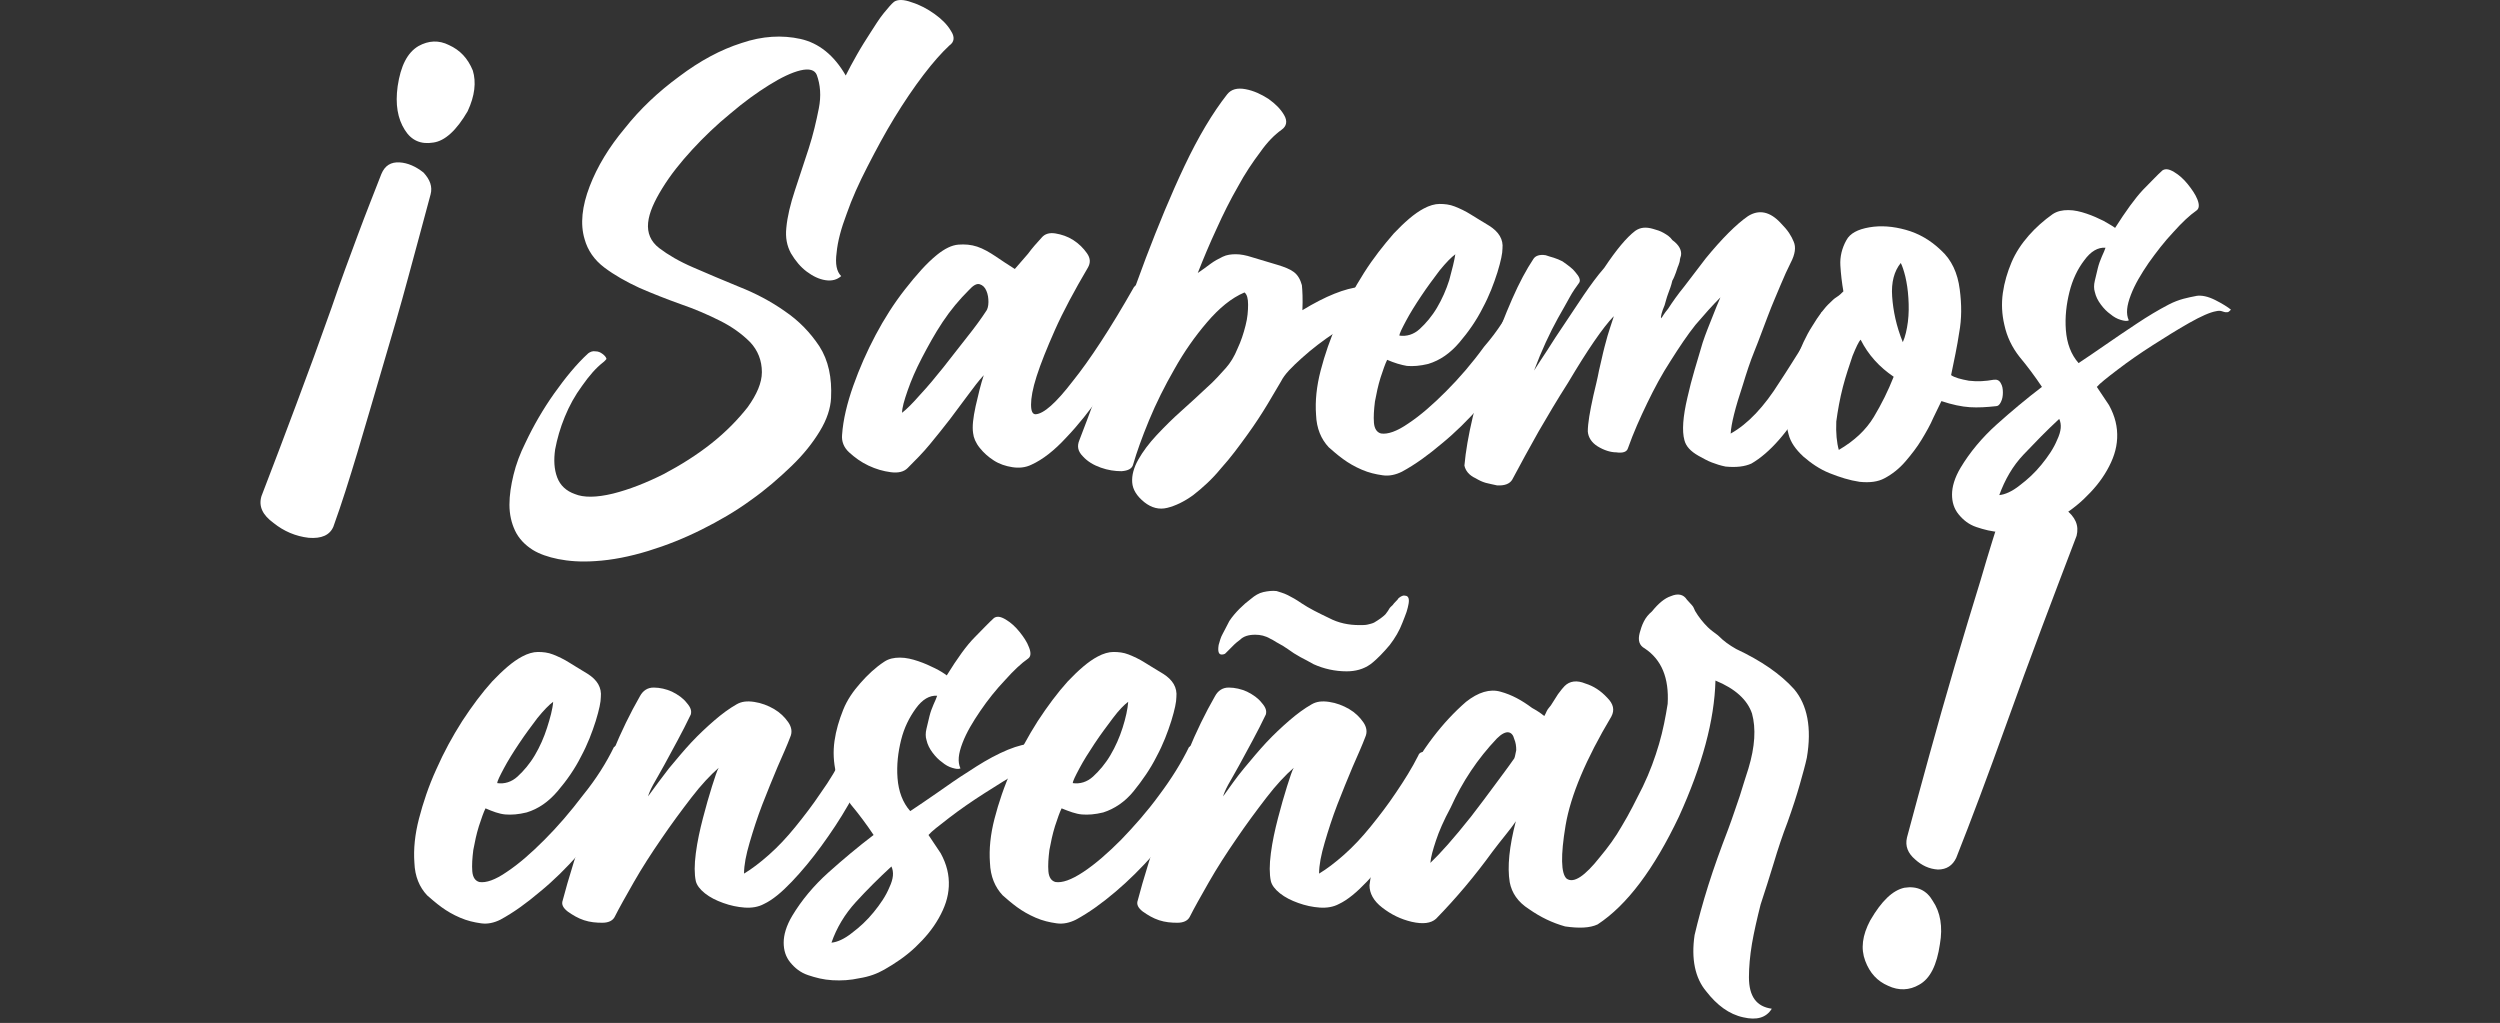
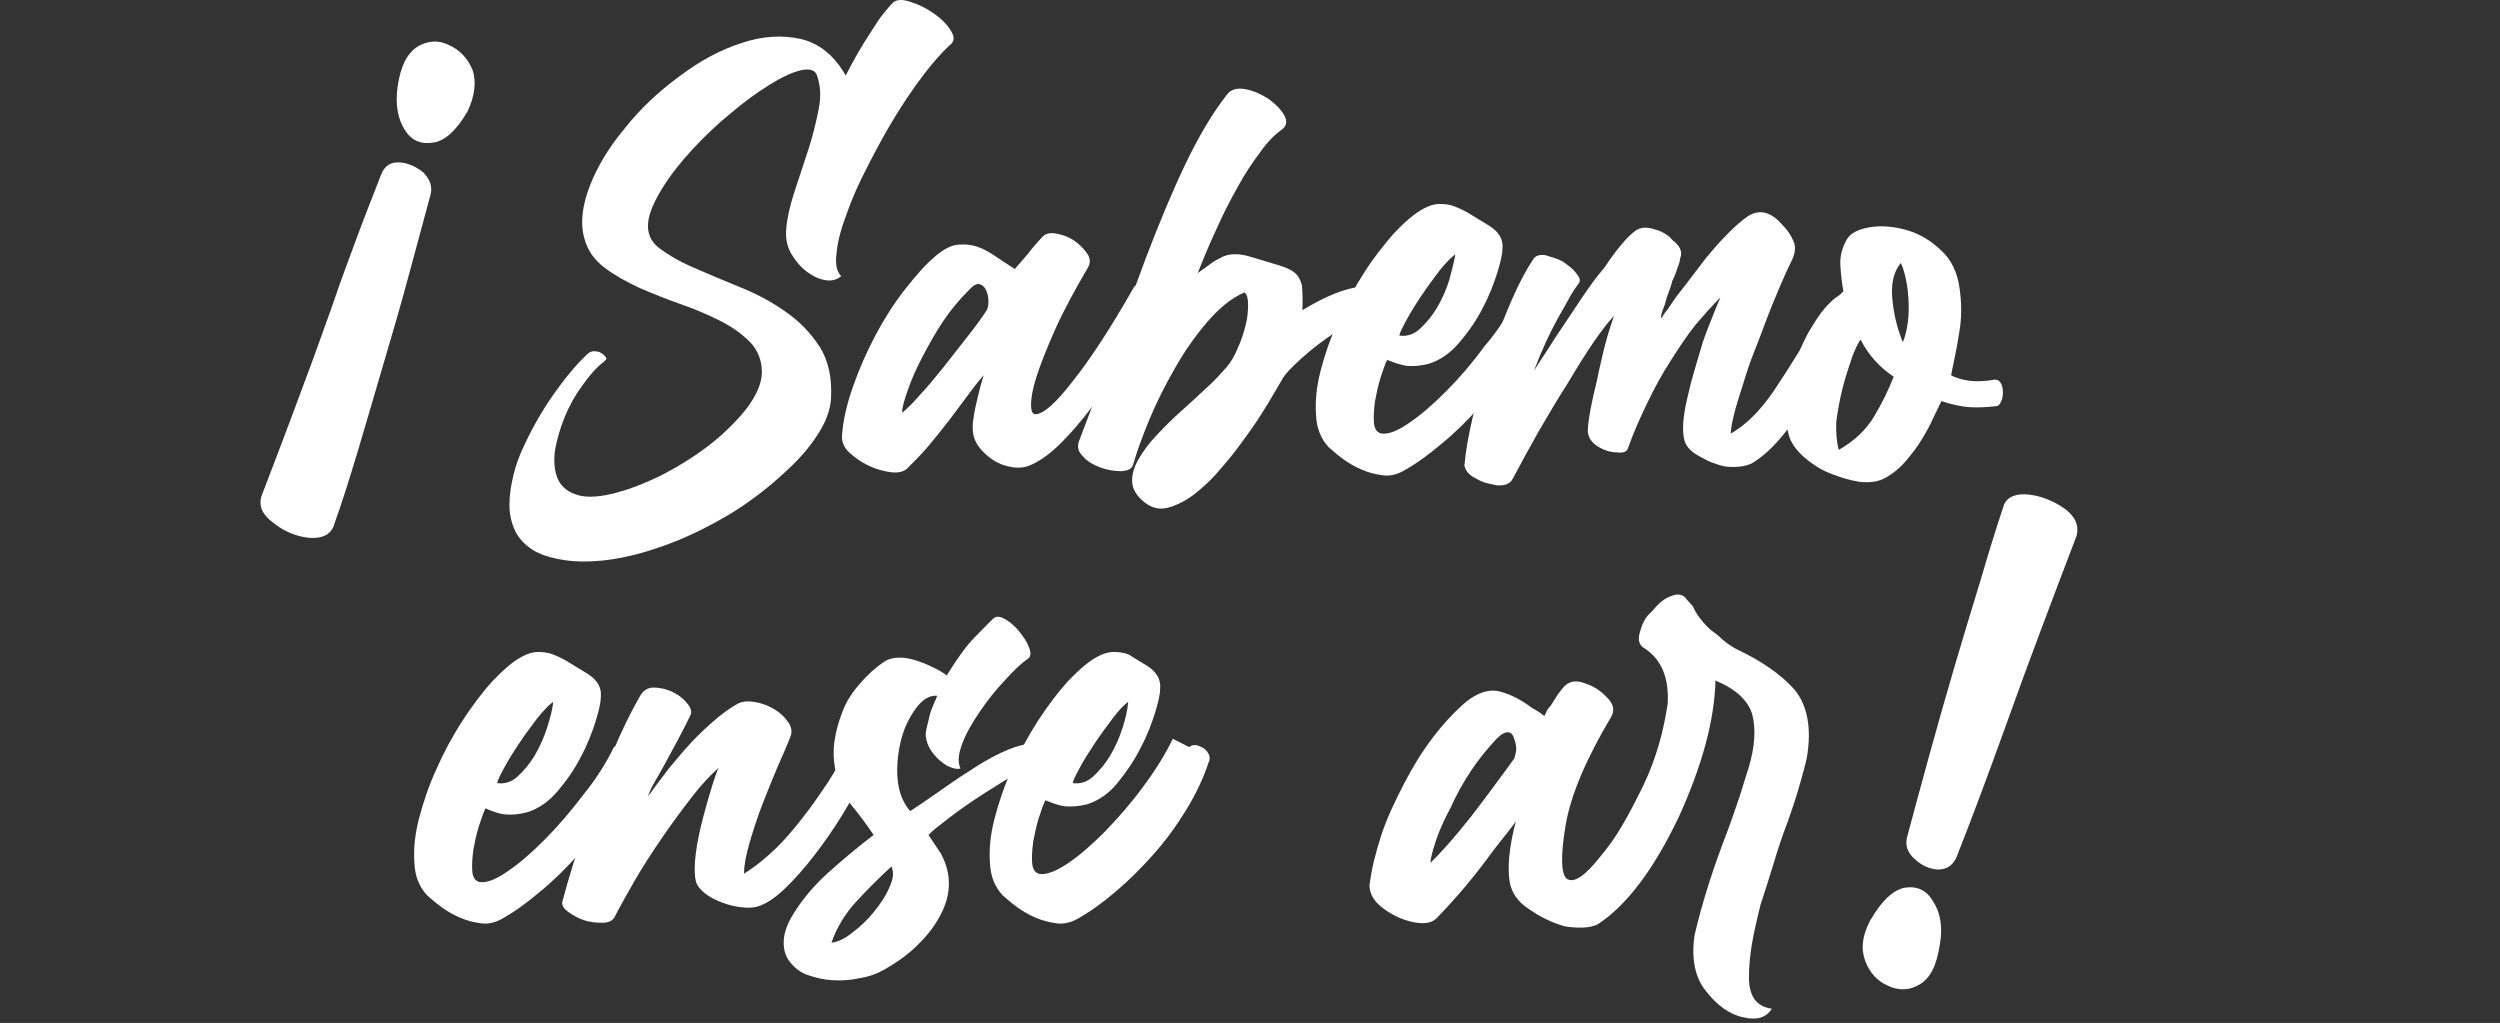
<svg xmlns="http://www.w3.org/2000/svg" id="Capa_2" data-name="Capa 2" viewBox="0 0 545 223">
  <rect x="0" y="0" width="545" height="223" fill="#333333" stroke="none" />
  <g>
    <path d="M72.73,114.69c-.78,1.99-2.66,2.77-5.43,2.55-2.88-.33-5.43-1.44-7.64-3.21-2.44-1.77-3.32-3.65-2.66-5.87,2.55-6.64,5.09-13.29,7.64-20.15,2.55-6.76,5.09-13.73,7.64-20.93,1.99-5.87,3.99-11.18,5.76-15.95s3.54-9.19,5.09-13.18c.78-1.88,2.1-2.66,3.99-2.55,1.77.11,3.54.89,5.2,2.21,1.44,1.55,1.99,3.1,1.55,4.76-1.55,5.87-3.21,11.85-4.87,18.05-1.66,6.2-3.54,12.62-5.54,19.38s-3.77,12.96-5.54,18.83-3.43,11.18-5.2,16.06h0ZM101.97,24.21c-2.44,4.21-4.98,6.53-7.53,6.87-2.66.44-4.76-.44-6.2-2.77-1.55-2.44-2.1-5.54-1.55-9.52.66-4.43,2.1-7.31,4.54-8.75,2.21-1.22,4.43-1.33,6.64-.22,2.44,1.11,4.1,2.88,5.2,5.54.78,2.55.44,5.54-1.11,8.86h0Z" style="fill: #fff; stroke-width: 0px;" />
    <path d="M131.43,79.03c-1.55,1.22-2.99,2.88-4.54,5.09-1.55,2.1-2.77,4.32-3.77,6.76s-1.66,4.76-2.1,7.09c-.33,2.33-.22,4.32.44,6.09s1.99,2.99,3.88,3.65c1.88.78,4.65.78,8.31-.11,3.54-.89,7.2-2.33,10.96-4.21,3.77-1.99,7.31-4.21,10.52-6.76,3.21-2.55,5.76-5.2,7.86-7.86,1.99-2.77,3.1-5.32,3.1-7.64,0-2.55-.89-4.76-2.55-6.53-1.77-1.77-3.88-3.32-6.53-4.65s-5.43-2.55-8.64-3.65c-3.1-1.11-6.2-2.33-8.97-3.54-2.88-1.33-5.43-2.77-7.64-4.43s-3.65-3.77-4.32-6.2c-1-3.32-.55-7.2,1.11-11.52,1.66-4.32,4.21-8.53,7.64-12.62,3.32-4.21,7.31-7.97,11.85-11.3,4.54-3.43,9.08-5.87,13.62-7.31,4.54-1.55,8.86-1.77,12.85-.89,3.99.89,7.31,3.54,9.86,7.97.66-1.33,1.44-2.77,2.44-4.54s1.99-3.32,2.99-4.87,1.88-2.99,2.88-4.21,1.66-1.99,2.21-2.44c.78-.55,2.1-.55,3.88.11,1.77.55,3.43,1.44,4.98,2.55s2.77,2.33,3.54,3.65c.89,1.33.78,2.44-.33,3.21-1.66,1.55-3.54,3.65-5.65,6.42s-4.21,5.87-6.31,9.3-3.99,6.98-5.87,10.63-3.43,7.09-4.54,10.3c-1.22,3.21-1.99,6.09-2.21,8.53-.33,2.44,0,4.1,1,5.09-.89.78-1.99,1.11-3.43.89-1.44-.22-2.77-.89-4.1-1.88-1.33-1-2.44-2.33-3.43-3.99-.89-1.66-1.22-3.43-1-5.54.22-2.44.89-5.2,1.88-8.19,1-2.99,1.99-6.09,2.99-9.08,1-3.1,1.66-5.98,2.21-8.75s.33-5.2-.44-7.31c-.44-1.11-1.66-1.44-3.54-1s-4.21,1.55-6.87,3.21c-2.66,1.66-5.43,3.65-8.42,6.2-2.99,2.44-5.76,5.09-8.31,7.86s-4.76,5.54-6.53,8.42-2.88,5.32-3.1,7.53c-.22,2.21.55,4.1,2.44,5.54s4.32,2.88,7.42,4.21c3.1,1.33,6.42,2.77,9.97,4.21,3.65,1.44,6.98,3.21,9.97,5.32,3.1,2.1,5.54,4.65,7.53,7.64,1.99,3.1,2.77,6.87,2.55,11.3-.11,2.21-.89,4.65-2.44,7.2s-3.54,5.09-6.2,7.64-5.54,5.09-8.86,7.42c-3.32,2.44-6.98,4.54-10.74,6.42s-7.64,3.43-11.63,4.65c-3.99,1.22-7.86,1.99-11.52,2.21-3.21.22-5.87,0-8.08-.44s-4.1-1.11-5.54-1.99c-1.77-1.11-3.1-2.55-3.88-4.21s-1.22-3.54-1.22-5.65.33-4.21.89-6.53,1.44-4.65,2.55-6.87c1.77-3.77,3.88-7.42,6.31-10.85,2.44-3.43,4.87-6.42,7.42-8.75.44-.33,1-.55,1.55-.44.66,0,1.11.22,1.55.55s.78.66.89,1.11c-.11.11-.33.44-.78.78h0Z" style="fill: #fff; stroke-width: 0px;" />
    <path d="M247.26,62.53c.22-.33.78-.55,1.55-.44.78,0,1.44.22,2.1.55.66.33,1.22.78,1.55,1.44.44.55.44,1.22.11,1.77-1.66,2.88-3.54,6.2-5.76,9.75s-4.43,7.09-6.87,10.52-4.87,6.53-7.53,9.3c-2.55,2.77-5.09,4.76-7.53,5.87-1.33.66-2.77.78-4.21.55s-2.77-.66-3.99-1.44c-1.22-.78-2.21-1.66-3.1-2.77s-1.33-2.21-1.44-3.21c-.22-1.44,0-3.32.55-5.87.55-2.44,1.11-4.76,1.77-6.76-1.11,1.22-2.21,2.66-3.43,4.32s-2.55,3.43-3.88,5.2c-1.44,1.88-2.88,3.65-4.43,5.54s-3.21,3.54-4.87,5.2c-.78.78-1.99,1.11-3.65.89s-3.21-.66-4.87-1.44-2.99-1.77-4.21-2.88-1.66-2.44-1.55-3.77c.22-3.32,1.11-6.98,2.44-10.74s2.99-7.53,4.87-11.07,3.99-6.87,6.42-9.97c2.44-3.1,4.65-5.65,6.98-7.53,1.66-1.33,3.21-2.1,4.65-2.21s2.77,0,4.1.44,2.66,1.22,3.99,2.1c1.33.89,2.77,1.88,4.21,2.77,1-1.11,1.88-2.21,2.88-3.32.89-1.22,1.88-2.33,2.99-3.54.66-.78,1.66-1.11,2.99-.89s2.66.66,3.88,1.44,2.21,1.77,2.99,2.88.78,2.1.22,3.1c-2.99,5.09-5.43,9.63-7.2,13.62s-3.1,7.31-3.99,10.08-1.22,4.76-1.22,6.2.33,2.1,1,2.1c1.77-.11,4.43-2.44,8.08-7.2,3.65-4.54,8.19-11.41,13.4-20.6h0ZM215.04,67.73c.22-.33.44-1,.44-1.88s-.11-1.66-.44-2.44-.78-1.22-1.44-1.44-1.44.22-2.44,1.33c-1.99,1.99-3.88,4.21-5.65,6.87s-3.21,5.32-4.54,7.86c-1.33,2.55-2.33,4.87-3.1,7.09s-1.22,3.77-1.22,4.87c1-.78,2.33-2.1,3.88-3.88,1.66-1.77,3.32-3.77,5.09-5.98s3.43-4.43,5.2-6.64,3.21-4.21,4.21-5.76h0Z" style="fill: #fff; stroke-width: 0px;" />
    <path d="M283.92,67.62c5.09-3.1,9.3-4.76,12.62-5.09,3.21-.22,6.09.55,8.42,2.55-1.55.44-3.65,1.33-6.2,2.77s-5.09,2.99-7.75,4.65c-2.66,1.77-4.98,3.54-7.2,5.54s-3.77,3.54-4.54,5.09c-.66,1.11-1.55,2.66-2.88,4.87-1.33,2.21-2.77,4.43-4.54,6.87s-3.54,4.87-5.65,7.2c-1.99,2.44-4.1,4.32-6.09,5.87-1.99,1.44-3.88,2.33-5.65,2.77s-3.43,0-4.98-1.22c-1.66-1.33-2.55-2.77-2.66-4.32-.11-1.55.33-3.21,1.33-4.98s2.33-3.54,3.99-5.32c1.77-1.88,3.54-3.65,5.43-5.32s3.77-3.43,5.43-4.98c1.77-1.55,3.1-3.1,4.21-4.32,1-1.11,1.88-2.55,2.55-4.21.78-1.66,1.33-3.32,1.77-5.09.44-1.66.55-3.21.55-4.54s-.22-2.21-.78-2.66c-2.88,1.22-5.54,3.43-8.19,6.53s-4.98,6.42-7.09,10.19c-2.1,3.65-3.99,7.42-5.54,11.18s-2.66,6.87-3.43,9.52c-.22,1-1.11,1.44-2.55,1.55-1.44,0-2.99-.22-4.54-.78-1.55-.55-2.88-1.33-3.88-2.44-1.11-1.11-1.33-2.21-.78-3.54,2.1-5.43,4.43-11.74,6.87-18.72,2.44-6.98,4.98-13.95,7.64-21.04,2.66-6.98,5.43-13.73,8.42-20.04,2.99-6.31,6.09-11.52,9.3-15.61.89-1.11,2.21-1.44,3.99-1.11s3.43,1.11,4.98,2.1c1.55,1.11,2.66,2.21,3.43,3.54.78,1.33.55,2.44-.55,3.21-1.55,1.11-3.1,2.66-4.65,4.87-1.66,2.21-3.32,4.65-4.87,7.53-1.66,2.88-3.21,5.98-4.65,9.19-1.55,3.32-2.88,6.53-4.1,9.63,1-.66,1.88-1.33,2.77-1.99s1.77-1.11,2.66-1.55c.89-.44,1.88-.55,2.88-.55s2.21.22,3.54.66c2.21.66,4.1,1.22,5.54,1.66s2.66.89,3.54,1.55c.89.66,1.44,1.66,1.77,2.88.11,1.11.22,2.99.11,5.43h0Z" style="fill: #fff; stroke-width: 0px;" />
    <path d="M330.43,65.19c.33-.33.78-.44,1.44-.44.55.11,1.11.33,1.66.66s.89.78,1.22,1.44c.22.55.22,1.22-.11,1.77-1.11,3.43-2.77,6.87-4.87,10.3-2.1,3.43-4.43,6.64-7.09,9.63s-5.43,5.76-8.42,8.19c-2.88,2.44-5.76,4.54-8.64,6.09-1.33.66-2.77,1-4.21.78-1.55-.22-2.99-.55-4.54-1.22-1.55-.66-2.88-1.44-4.1-2.33-1.22-.89-2.21-1.77-3.1-2.55-1.66-1.77-2.66-4.1-2.77-7.09-.22-2.99.11-6.2,1-9.63s2.1-6.98,3.77-10.74c1.66-3.65,3.54-7.2,5.65-10.52,2.1-3.32,4.32-6.09,6.53-8.64,2.33-2.44,4.43-4.32,6.53-5.43,1.22-.66,2.44-1,3.43-1,1.11,0,2.21.11,3.32.55s2.33,1,3.54,1.77c1.22.78,2.55,1.55,3.99,2.44,2.1,1.33,3.1,2.99,2.88,4.98,0,1-.33,2.66-1.11,5.2-.78,2.44-1.77,5.09-3.21,7.75-1.33,2.66-3.1,5.2-5.09,7.53s-4.21,3.88-6.76,4.65c-1.77.44-3.32.55-4.65.44-1.33-.22-2.77-.66-4.32-1.33-.44.89-.89,2.21-1.44,3.88-.55,1.77-.89,3.43-1.22,5.2-.22,1.77-.33,3.32-.22,4.65s.66,2.1,1.55,2.33c1.44.22,3.43-.44,5.98-2.21,2.66-1.77,5.32-4.1,8.19-6.98,2.88-2.88,5.65-6.09,8.31-9.75,2.99-3.43,5.2-6.98,6.87-10.41h0ZM317.25,55.44c-.89.66-1.99,1.77-3.43,3.54-1.33,1.77-2.66,3.54-3.99,5.54-1.33,1.99-2.44,3.77-3.32,5.43s-1.44,2.77-1.44,3.21c1.55.22,3.1-.22,4.43-1.44,1.33-1.22,2.66-2.77,3.77-4.65s1.99-3.88,2.66-5.98c.66-2.44,1.11-4.21,1.33-5.65h0Z" style="fill: #fff; stroke-width: 0px;" />
    <path d="M400.42,67.95c.22.11.55.22.78.44.22.22.55.44.78.66s.44.33.55.55c.22.44.33.78.22.89-1.11,2.33-2.44,4.87-3.88,7.64-1.44,2.88-3.21,5.87-5.09,9.3-3.99,6.76-7.97,11.3-11.96,13.62-1.44.66-3.32.89-5.65.66-1.11-.22-2.1-.55-2.99-.89-.89-.33-1.88-.89-2.88-1.44-1.77-1-2.77-2.1-3.1-3.43-.55-1.99-.33-5.09.66-9.3.44-1.99,1-4.1,1.55-5.98.55-1.99,1.22-3.99,1.77-5.98.66-1.99,1.44-3.88,2.1-5.54s1.22-3.1,1.77-4.32c-1.77,1.77-3.54,3.77-5.43,5.98-1.77,2.21-3.54,4.87-5.43,7.86-1.88,2.88-3.54,5.98-5.09,9.19s-2.99,6.42-4.21,9.86c-.22.78-1.11,1.11-2.55.89-1.22,0-2.66-.44-4.1-1.33-1.22-.78-1.99-1.88-2.1-3.21,0-1.77.44-4.32,1.22-7.86.44-1.88.89-3.65,1.22-5.43.44-1.77.78-3.54,1.22-5.2.44-1.77.89-3.21,1.22-4.21.33-1.11.66-1.88.78-2.44-2.44,2.55-5.76,7.42-9.97,14.51-2.33,3.65-4.43,7.2-6.42,10.63-1.99,3.54-3.88,6.98-5.76,10.52-.55.89-1.66,1.33-3.32,1.22-.89-.22-1.66-.33-2.44-.55-.78-.22-1.44-.55-2.21-1-1.44-.66-2.21-1.66-2.44-2.77.55-6.2,2.44-14.06,5.54-23.7,1.66-4.87,3.32-9.08,4.87-12.62,1.55-3.54,3.1-6.42,4.65-8.75.44-.66,1.33-1,2.66-.78.55.22,1.11.33,1.77.55s1.22.44,1.88.78c.66.44,1.22.89,1.66,1.22s.89.78,1.22,1.22c.78.89,1.11,1.66.78,2.21-.66.89-1.44,1.99-2.1,3.21s-1.55,2.77-2.55,4.54c-1.77,3.21-3.54,6.98-5.2,11.41.78-1.22,1.77-2.77,2.88-4.43,1.11-1.77,2.33-3.65,3.77-5.76s2.77-4.21,4.21-6.31c1.44-2.1,2.88-4.1,4.43-5.87,2.66-3.99,4.87-6.64,6.76-8.08,1.11-.78,2.33-.89,3.88-.44.78.22,1.55.44,2.33.89s1.44.89,1.88,1.55c1.55,1.11,2.1,2.33,1.88,3.43-.11.22-.11.44-.22.78,0,.33-.11.78-.33,1.33-.22.44-.33,1-.55,1.55-.22.55-.44,1.22-.78,1.77-.22,1-.55,1.88-.89,2.77s-.55,1.77-.78,2.55c-.66,1.55-.89,2.55-.78,2.88.22-.22.33-.44.55-.78s.55-.78,1-1.33c1-1.55,2.1-3.1,3.54-4.87,1.33-1.77,2.88-3.77,4.65-6.09,3.54-4.32,6.64-7.42,9.19-9.19,2.44-1.55,4.87-1,7.2,1.55.66.66,1.33,1.44,1.77,2.1.44.66.78,1.33,1,1.88.55,1.22.33,2.77-.66,4.65-.66,1.33-1.44,2.99-2.21,4.87s-1.77,4.1-2.77,6.76c-1,2.55-1.88,5.09-2.88,7.53s-1.77,4.87-2.55,7.42c-1.66,4.98-2.55,8.53-2.66,10.63,3.77-2.1,7.31-5.87,10.63-11.18,1.77-2.66,3.32-5.2,4.87-7.64,1.44-2.44,2.88-4.87,4.21-7.31v-.22l2.21-.44c.66.11.89.22,1.22.22h0Z" style="fill: #fff; stroke-width: 0px;" />
    <path d="M434.64,82.79c.66-.11,1.22.11,1.55.78.33.55.44,1.22.44,1.99s-.11,1.44-.44,2.1-.66.89-1.11.89c-1.99.22-3.88.33-5.65.22s-3.88-.55-6.2-1.33c-.44.89-1,2.1-1.77,3.65-.66,1.55-1.55,3.1-2.55,4.76s-2.21,3.21-3.54,4.76-2.88,2.77-4.54,3.65c-1.44.78-3.21,1-5.43.78-2.21-.33-4.32-1-6.53-1.88s-4.1-2.21-5.76-3.65c-1.66-1.55-2.77-3.1-3.21-4.87-.66-2.44-.89-4.98-.44-7.86s1.11-5.65,2.1-8.31,2.1-5.2,3.54-7.42c1.33-2.21,2.66-3.99,3.88-5.09.44-.44.89-.89,1.44-1.22s1-.78,1.44-1.22c-.33-1.88-.55-3.77-.66-5.65-.11-1.88.33-3.77,1.33-5.54.78-1.44,2.44-2.33,4.98-2.77s5.2-.22,7.97.55,5.32,2.21,7.64,4.43c2.33,2.1,3.65,4.98,4.1,8.53.44,3.32.44,6.42-.11,9.41-.44,2.99-1.11,6.09-1.77,9.3.78.55,2.1.89,3.88,1.22,1.88.22,3.65.11,5.43-.22h0ZM400.86,98.08c3.43-1.99,5.98-4.43,7.64-7.2s3.1-5.65,4.32-8.75c-3.1-2.1-5.54-4.76-7.2-8.08-.44.44-1,1.66-1.77,3.54-.66,1.99-1.44,4.21-2.1,6.76-.66,2.55-1.11,5.09-1.44,7.53-.11,2.55.11,4.65.55,6.2h0ZM414.81,74.6c.55-1.22.89-2.77,1.11-4.43.22-1.77.22-3.43.11-5.2s-.33-3.21-.66-4.65c-.33-1.33-.66-2.33-1-2.99-1.44,1.77-2.1,4.21-1.88,7.31s.89,6.42,2.33,9.97h0Z" style="fill: #fff; stroke-width: 0px;" />
-     <path d="M478.71,64.52c1.22-.22,2.66.11,4.21.89,1.55.78,2.77,1.55,3.43,2.1-.33.33-.55.55-.78.55h-.44c-.11,0-.44-.11-.78-.22s-.78-.11-1.22,0c-1.33.22-3.32,1.11-5.87,2.55s-5.2,3.1-7.97,4.87-5.32,3.54-7.64,5.32c-2.33,1.77-3.88,2.99-4.54,3.77.44.66.89,1.33,1.33,1.99.44.66.89,1.33,1.33,1.99,1.33,2.44,1.88,4.76,1.77,7.2s-.89,4.65-2.21,6.98-2.99,4.32-5.09,6.31c-2.1,1.99-4.43,3.54-6.76,4.87-1.55.89-3.32,1.55-5.43,1.88-1.99.44-3.88.55-5.87.44s-3.65-.55-5.32-1.11-2.88-1.55-3.88-2.77-1.44-2.66-1.44-4.32.55-3.65,1.88-5.87c1.99-3.32,4.65-6.53,7.86-9.41,3.21-2.88,6.53-5.65,9.86-8.19-1.55-2.33-3.21-4.54-4.87-6.53-1.66-2.1-2.77-4.43-3.32-6.98-.55-2.33-.66-4.65-.33-6.98.33-2.33,1-4.54,1.88-6.64s2.21-4.1,3.77-5.87,3.32-3.32,5.2-4.65c1-.66,2.1-.89,3.43-.89s2.66.33,3.99.78,2.55,1,3.65,1.55c1.11.66,1.99,1.11,2.55,1.55,2.33-3.65,4.32-6.42,6.09-8.31,1.77-1.77,3.1-3.21,4.21-4.21.66-.44,1.44-.33,2.55.33s2.1,1.55,2.99,2.66c.89,1.11,1.66,2.21,2.1,3.32s.44,1.99-.22,2.44c-1.44,1-3.1,2.55-4.98,4.65-1.99,2.1-3.77,4.43-5.43,6.76-1.66,2.44-2.99,4.65-3.88,6.98s-1.11,4.1-.44,5.54c-.44.22-1,.11-1.77-.11s-1.55-.66-2.21-1.22c-.78-.55-1.44-1.22-2.1-2.1s-1.11-1.77-1.33-2.77c-.22-.66-.22-1.55,0-2.44.22-.89.44-1.88.66-2.77s.55-1.77.89-2.55.66-1.44.78-1.88c-1.66-.11-3.21.78-4.65,2.77-1.44,1.88-2.55,4.21-3.21,6.87-.66,2.66-1,5.43-.78,8.31s1.11,5.32,2.77,7.2c1.66-1.11,3.65-2.44,5.87-3.99s4.54-3.1,6.87-4.65c2.33-1.55,4.54-2.88,6.87-4.1s4.32-1.55,5.98-1.88h0ZM435.85,107.93c1.22-.11,2.77-.78,4.43-2.1,1.77-1.33,3.32-2.77,4.76-4.54s2.66-3.54,3.43-5.43c.89-1.88,1-3.32.44-4.54-2.77,2.55-5.32,5.2-7.75,7.75s-4.1,5.54-5.32,8.86h0Z" style="fill: #fff; stroke-width: 0px;" />
  </g>
  <g>
    <path d="M133.87,162.86c.33-.33.78-.44,1.44-.44.55.11,1.11.33,1.66.66s.89.78,1.22,1.44c.22.55.22,1.22-.11,1.77-1.11,3.43-2.77,6.87-4.87,10.3-2.1,3.43-4.43,6.64-7.09,9.63s-5.43,5.76-8.42,8.19c-2.88,2.44-5.76,4.54-8.64,6.09-1.33.66-2.77,1-4.21.78-1.55-.22-2.99-.55-4.54-1.22-1.55-.66-2.88-1.44-4.1-2.33-1.22-.89-2.21-1.77-3.1-2.55-1.66-1.77-2.66-4.1-2.77-7.09-.22-2.99.11-6.2,1-9.63.89-3.43,2.1-7.09,3.77-10.74,1.66-3.77,3.54-7.2,5.65-10.52,2.1-3.21,4.32-6.2,6.53-8.64,2.33-2.44,4.43-4.32,6.53-5.43,1.22-.66,2.44-1,3.43-1,1.11,0,2.21.11,3.32.55s2.33,1,3.54,1.77c1.22.78,2.55,1.55,3.99,2.44,2.1,1.33,3.1,2.99,2.88,5.09,0,1-.33,2.66-1.11,5.2-.78,2.44-1.77,5.09-3.21,7.75-1.33,2.66-3.1,5.2-5.09,7.53s-4.21,3.88-6.76,4.65c-1.77.44-3.32.55-4.65.44s-2.77-.66-4.32-1.33c-.44.89-.89,2.21-1.44,3.88-.55,1.77-.89,3.43-1.22,5.2-.22,1.77-.33,3.32-.22,4.65s.66,2.1,1.55,2.33c1.44.22,3.43-.44,5.98-2.21,2.66-1.77,5.32-4.1,8.19-6.98,2.88-2.88,5.65-6.09,8.42-9.75,2.88-3.54,5.09-7.09,6.76-10.52h0ZM120.58,153c-.89.66-1.99,1.77-3.43,3.54-1.33,1.77-2.66,3.54-3.99,5.54-1.33,1.99-2.44,3.77-3.32,5.43s-1.44,2.77-1.44,3.21c1.55.22,3.1-.22,4.43-1.44s2.66-2.77,3.77-4.65,1.99-3.88,2.66-5.98,1.22-4.1,1.33-5.65h0Z" style="fill: #fff; stroke-width: 0px;" />
    <path d="M183.81,164.74c.22-.66.78-.89,1.44-.78s1.33.33,1.99.66c.66.33,1.22.78,1.66,1.22s.66.89.55,1.11c-1.22,2.55-2.77,5.43-4.54,8.53s-3.77,6.09-5.87,8.97c-2.1,2.88-4.21,5.43-6.42,7.75s-4.21,3.99-6.09,4.87c-1.22.66-2.66.89-4.21.78s-3.1-.44-4.65-1c-1.55-.55-2.88-1.22-3.99-2.1-1.11-.89-1.77-1.77-1.99-2.66-.33-1.55-.33-3.54,0-6.09s.89-5.09,1.55-7.64c.66-2.55,1.33-4.87,1.99-6.98.66-2.1,1.11-3.43,1.44-3.99-1.77,1.55-3.77,3.65-5.98,6.53s-4.43,5.87-6.53,8.97c-2.21,3.21-4.21,6.31-5.98,9.41-1.77,3.1-3.21,5.65-4.21,7.64-.44.78-1.33,1.22-2.66,1.22s-2.66-.11-3.99-.55c-1.33-.44-2.44-1.11-3.54-1.88-1-.78-1.44-1.55-1.11-2.44.55-2.1,1.33-4.87,2.44-8.42,1.11-3.43,2.33-7.31,3.77-11.41,1.44-4.1,2.99-8.31,4.76-12.62s3.77-8.42,5.87-12.07c.66-1.22,1.66-1.88,2.99-1.88s2.77.33,3.99.89c1.33.66,2.44,1.44,3.21,2.44.89,1,1.11,1.77.89,2.55-.89,1.88-1.88,3.77-2.88,5.65-1,1.88-1.99,3.65-2.88,5.32-.89,1.66-1.77,3.1-2.44,4.32-.66,1.22-1,2.1-1.11,2.55,1.44-1.99,2.99-4.1,4.54-6.09,1.66-1.99,3.32-3.99,4.87-5.65,1.66-1.77,3.32-3.32,4.98-4.76s3.32-2.66,4.87-3.54c1.11-.66,2.33-.78,3.88-.55s2.99.78,4.32,1.55c1.33.78,2.33,1.77,3.1,2.88s.89,2.21.44,3.21c-.66,1.77-1.66,3.99-2.77,6.53-1.11,2.66-2.21,5.32-3.32,8.19-1.11,2.88-1.99,5.65-2.77,8.31s-1.22,4.87-1.22,6.76c1.66-1,3.43-2.33,5.43-4.1s3.88-3.77,5.76-6.09,3.77-4.76,5.54-7.42c1.99-2.77,3.54-5.43,4.87-8.08h0Z" style="fill: #fff; stroke-width: 0px;" />
    <path d="M224.01,162.2c1.22-.22,2.66.11,4.21.89s2.77,1.55,3.43,2.1c-.33.33-.55.55-.78.55h-.44c-.11,0-.44-.11-.78-.22-.33-.11-.78-.11-1.22,0-1.33.22-3.32,1.11-5.87,2.55s-5.2,3.1-7.97,4.87c-2.77,1.77-5.32,3.54-7.64,5.32s-3.88,2.99-4.54,3.77c.44.66.89,1.33,1.33,1.99.44.66.89,1.33,1.33,1.99,1.33,2.44,1.88,4.76,1.77,7.2s-.89,4.65-2.21,6.98-2.99,4.32-5.09,6.31-4.43,3.54-6.76,4.87c-1.55.89-3.32,1.55-5.43,1.88-1.99.44-3.88.55-5.87.44s-3.65-.55-5.32-1.11-2.88-1.55-3.88-2.77-1.44-2.66-1.44-4.32.55-3.65,1.88-5.87c1.99-3.32,4.65-6.53,7.86-9.41,3.21-2.88,6.53-5.65,9.86-8.19-1.55-2.33-3.21-4.54-4.87-6.53-1.66-2.1-2.77-4.43-3.32-6.98-.55-2.33-.66-4.65-.33-6.98s1-4.54,1.88-6.76,2.21-4.1,3.77-5.87,3.32-3.43,5.2-4.65c1-.66,2.1-.89,3.43-.89s2.66.33,3.99.78,2.55,1,3.65,1.55,1.99,1.11,2.55,1.55c2.33-3.77,4.32-6.53,6.09-8.31s3.1-3.21,4.21-4.21c.66-.44,1.44-.33,2.55.33s2.1,1.55,2.99,2.66c.89,1.11,1.66,2.21,2.1,3.43.44,1.11.44,1.99-.22,2.44-1.44,1-3.1,2.55-4.98,4.65-1.99,2.1-3.77,4.32-5.43,6.76-1.66,2.44-2.99,4.65-3.88,6.98-.89,2.33-1.11,4.1-.44,5.54-.44.22-1,.11-1.77-.11-.78-.22-1.55-.66-2.21-1.22-.78-.55-1.44-1.22-2.1-2.1s-1.11-1.77-1.33-2.77c-.22-.66-.22-1.55,0-2.44s.44-1.88.66-2.77.55-1.77.89-2.55.66-1.44.78-1.88c-1.66-.11-3.21.78-4.65,2.77s-2.55,4.21-3.21,6.87-1,5.43-.78,8.31,1.11,5.32,2.77,7.2c1.66-1.11,3.65-2.44,5.87-3.99s4.54-3.21,6.87-4.65c2.33-1.55,4.54-2.88,6.87-3.99s4.32-1.77,5.98-1.99h0ZM181.27,205.5c1.22-.11,2.77-.78,4.43-2.1,1.77-1.33,3.32-2.77,4.76-4.54s2.66-3.54,3.43-5.43c.89-1.88,1-3.32.44-4.54-2.77,2.55-5.32,5.09-7.75,7.75s-4.21,5.65-5.32,8.86h0Z" style="fill: #fff; stroke-width: 0px;" />
-     <path d="M259.23,162.86c.33-.33.78-.44,1.44-.44.55.11,1.11.33,1.66.66s.89.78,1.22,1.44c.22.55.22,1.22-.11,1.77-1.11,3.43-2.77,6.87-4.87,10.3s-4.43,6.64-7.09,9.63-5.43,5.76-8.31,8.19c-2.88,2.44-5.76,4.54-8.64,6.09-1.33.66-2.77,1-4.21.78-1.55-.22-2.99-.55-4.54-1.22s-2.88-1.44-4.1-2.33-2.21-1.77-3.1-2.55c-1.66-1.77-2.66-4.1-2.77-7.09-.22-2.99.11-6.2,1-9.63.89-3.43,2.1-7.09,3.77-10.74,1.66-3.77,3.54-7.2,5.65-10.52,2.1-3.21,4.32-6.2,6.53-8.64,2.33-2.44,4.43-4.32,6.53-5.43,1.22-.66,2.44-1,3.43-1,1.11,0,2.21.11,3.32.55s2.33,1,3.54,1.77c1.22.78,2.55,1.55,3.99,2.44,2.1,1.33,3.1,2.99,2.88,5.09,0,1-.33,2.66-1.11,5.2-.78,2.44-1.77,5.09-3.21,7.75-1.33,2.66-3.1,5.2-4.98,7.53s-4.21,3.88-6.64,4.65c-1.77.44-3.32.55-4.65.44s-2.77-.66-4.43-1.33c-.44.89-.89,2.21-1.44,3.88-.55,1.77-.89,3.43-1.22,5.2-.22,1.77-.33,3.32-.22,4.65.11,1.33.66,2.1,1.55,2.33,1.44.22,3.43-.44,6.09-2.21s5.32-4.1,8.19-6.98c2.77-2.88,5.65-6.09,8.31-9.75,2.66-3.54,4.87-7.09,6.53-10.52h0ZM245.94,153c-.89.66-1.99,1.77-3.32,3.54-1.33,1.77-2.66,3.54-3.99,5.54s-2.44,3.77-3.32,5.43-1.44,2.77-1.44,3.21c1.55.22,3.1-.22,4.43-1.44s2.66-2.77,3.77-4.65,1.99-3.88,2.66-5.98,1.11-4.1,1.22-5.65h0Z" style="fill: #fff; stroke-width: 0px;" />
-     <path d="M309.17,164.74c.22-.66.78-.89,1.44-.78s1.33.33,1.99.66c.66.33,1.22.78,1.66,1.22s.66.89.55,1.11c-1.22,2.55-2.77,5.43-4.54,8.53s-3.77,6.09-5.87,8.97-4.21,5.43-6.42,7.75-4.21,3.99-6.09,4.87c-1.22.66-2.66.89-4.21.78s-3.1-.44-4.65-1c-1.55-.55-2.88-1.22-3.99-2.1-1.11-.89-1.77-1.77-1.99-2.66-.33-1.55-.33-3.54,0-6.09s.89-5.09,1.55-7.64c.66-2.55,1.33-4.87,1.99-6.98.66-2.1,1.11-3.43,1.44-3.99-1.77,1.55-3.77,3.65-5.98,6.53s-4.43,5.87-6.53,8.97c-2.21,3.21-4.21,6.31-5.98,9.41s-3.21,5.65-4.21,7.64c-.44.78-1.33,1.22-2.66,1.22s-2.66-.11-3.99-.55-2.44-1.11-3.54-1.88c-1-.78-1.44-1.55-1.11-2.44.55-2.1,1.33-4.87,2.44-8.42,1.11-3.43,2.33-7.31,3.77-11.41,1.44-4.1,2.99-8.31,4.76-12.62,1.77-4.32,3.77-8.42,5.87-12.07.66-1.22,1.66-1.88,2.99-1.88s2.77.33,3.99.89c1.33.66,2.44,1.44,3.21,2.44.89,1,1.11,1.77.89,2.55-.89,1.88-1.88,3.77-2.88,5.65-1,1.88-1.99,3.65-2.88,5.32-.89,1.66-1.77,3.1-2.44,4.32-.66,1.22-1,2.1-1.11,2.55,1.44-1.99,2.88-4.1,4.54-6.09s3.32-3.99,4.87-5.65c1.66-1.77,3.32-3.32,4.98-4.76s3.32-2.66,4.87-3.54c1.11-.66,2.33-.78,3.88-.55s2.99.78,4.32,1.55c1.33.78,2.33,1.77,3.1,2.88s.89,2.21.44,3.21c-.66,1.77-1.66,3.99-2.77,6.53-1.11,2.66-2.21,5.32-3.32,8.19-1.11,2.88-1.99,5.65-2.77,8.31s-1.22,4.87-1.22,6.76c1.66-1,3.43-2.33,5.43-4.1s3.88-3.77,5.76-6.09,3.77-4.76,5.54-7.42c1.88-2.77,3.54-5.43,4.87-8.08h0ZM306.29,129.86c.66,0,1,.55.78,1.77-.11.55-.22,1.11-.44,1.77-.22.66-.55,1.44-.89,2.33-.66,1.77-1.66,3.43-2.77,4.87-.66.78-1.33,1.55-1.99,2.21s-1.33,1.33-2.21,1.99c-1.55,1.11-3.32,1.55-5.2,1.55-2.55,0-4.98-.55-7.2-1.55-1-.55-1.99-1.11-2.88-1.55-1-.55-1.88-1.11-2.77-1.77-.66-.44-1.33-.89-1.99-1.22s-1.22-.78-1.77-1c-1.11-.66-2.21-.89-3.32-.89-1.44,0-2.55.33-3.32,1.11-.44.33-.89.66-1.22,1-.33.33-.66.66-1.11,1.11l-.44.44c-.11.11-.33.33-.44.44s-.44.22-.78.22c-.66,0-.89-.66-.66-2.1.22-.78.44-1.66.89-2.44s.89-1.77,1.44-2.77c.66-1,1.44-1.88,2.21-2.66s1.66-1.55,2.55-2.21c.78-.66,1.66-1.22,2.66-1.44,1-.22,1.99-.33,2.88-.22.66.22,1.55.44,2.44.89.89.44,1.88,1,2.99,1.77,1.66,1.11,3.65,2.1,5.98,3.21,2.1,1.11,4.32,1.55,6.64,1.55.66,0,1.33,0,1.77-.11s1-.22,1.44-.44c1.11-.66,1.88-1.22,2.44-1.77.22-.33.55-.66.78-1.11s.55-.66.78-.89c.22-.33.55-.66.78-.89s.44-.44.55-.66c.55-.44,1-.66,1.44-.55h0Z" style="fill: #fff; stroke-width: 0px;" />
+     <path d="M259.23,162.86c.33-.33.78-.44,1.44-.44.55.11,1.11.33,1.66.66s.89.78,1.22,1.44c.22.55.22,1.22-.11,1.77-1.11,3.43-2.77,6.87-4.87,10.3s-4.43,6.64-7.09,9.63-5.43,5.76-8.31,8.19c-2.88,2.44-5.76,4.54-8.64,6.09-1.33.66-2.77,1-4.21.78-1.55-.22-2.99-.55-4.54-1.22s-2.88-1.44-4.1-2.33-2.21-1.77-3.1-2.55c-1.66-1.77-2.66-4.1-2.77-7.09-.22-2.99.11-6.2,1-9.63.89-3.43,2.1-7.09,3.77-10.74,1.66-3.77,3.54-7.2,5.65-10.52,2.1-3.21,4.32-6.2,6.53-8.64,2.33-2.44,4.43-4.32,6.53-5.43,1.22-.66,2.44-1,3.43-1,1.11,0,2.21.11,3.32.55c1.22.78,2.55,1.55,3.99,2.44,2.1,1.33,3.1,2.99,2.88,5.09,0,1-.33,2.66-1.11,5.2-.78,2.44-1.77,5.09-3.21,7.75-1.33,2.66-3.1,5.2-4.98,7.53s-4.21,3.88-6.64,4.65c-1.77.44-3.32.55-4.65.44s-2.77-.66-4.43-1.33c-.44.89-.89,2.21-1.44,3.88-.55,1.77-.89,3.43-1.22,5.2-.22,1.77-.33,3.32-.22,4.65.11,1.33.66,2.1,1.55,2.33,1.44.22,3.43-.44,6.09-2.21s5.32-4.1,8.19-6.98c2.77-2.88,5.65-6.09,8.31-9.75,2.66-3.54,4.87-7.09,6.53-10.52h0ZM245.94,153c-.89.66-1.99,1.77-3.32,3.54-1.33,1.77-2.66,3.54-3.99,5.54s-2.44,3.77-3.32,5.43-1.44,2.77-1.44,3.21c1.55.22,3.1-.22,4.43-1.44s2.66-2.77,3.77-4.65,1.99-3.88,2.66-5.98,1.11-4.1,1.22-5.65h0Z" style="fill: #fff; stroke-width: 0px;" />
    <path d="M378.5,141.49c5.43,2.55,9.63,5.43,12.62,8.75,2.88,3.43,3.88,8.42,2.77,14.95-.33,1.55-.89,3.54-1.55,5.87s-1.55,5.09-2.66,8.19c-1.11,2.88-2.1,5.87-2.99,8.86-.89,2.99-1.88,5.98-2.88,9.08-.78,3.1-1.44,5.98-1.88,8.53-.44,2.66-.66,5.09-.66,7.31,0,4.21,1.66,6.42,4.98,6.87-1.22,1.99-3.32,2.55-6.2,1.88-3.1-.66-5.76-2.66-8.08-5.65-2.44-2.88-3.32-7.09-2.55-12.29.78-3.32,1.77-6.98,2.99-10.85s2.66-7.86,4.32-12.18c1-2.66,1.77-5.09,2.55-7.31.66-2.21,1.33-4.21,1.88-5.98,1.44-4.76,1.66-8.75.78-11.96-1-2.99-3.65-5.43-7.97-7.2-.22,8.64-2.88,18.49-7.97,29.68-5.43,11.41-11.3,19.27-17.72,23.48-1.66.78-3.99.89-7.09.44-2.77-.78-5.32-1.99-7.86-3.77-2.44-1.55-3.77-3.54-4.21-5.87-.55-3.32-.11-7.75,1.33-13.29-.66,1-1.44,1.99-2.33,3.1-.89,1.11-1.77,2.21-2.77,3.54-3.77,5.2-7.86,10.08-12.29,14.62-1.11,1-2.88,1.22-5.32.66-2.33-.55-4.43-1.55-6.42-3.1-1.88-1.44-2.77-3.1-2.77-4.87.44-3.54,1.33-7.09,2.55-10.85s2.99-7.42,4.98-11.3c3.88-7.53,8.42-13.4,13.51-17.83,2.66-2.1,5.2-2.88,7.53-2.21,2.44.66,4.65,1.88,6.87,3.54,1,.55,1.88,1.11,2.66,1.77.22-.33.33-.66.55-1.11s.55-.78.89-1.22l1.55-2.44c.66-.89,1.11-1.44,1.44-1.77,1.11-1.11,2.66-1.33,4.54-.55,1.77.55,3.32,1.55,4.76,3.1,1.33,1.33,1.66,2.66.89,4.1-5.54,9.3-8.86,17.16-9.97,23.7-1.11,6.64-1,10.52.22,11.63,1.55,1.11,3.99-.55,7.31-4.76,1.66-1.99,3.32-4.21,4.76-6.76,1.55-2.55,2.99-5.43,4.54-8.53,1.55-3.21,2.66-6.31,3.54-9.3s1.44-5.98,1.88-8.75c.33-5.65-1.33-9.63-4.98-12.07-1.22-.66-1.55-1.77-1.11-3.43.22-.78.44-1.55.89-2.44s1-1.55,1.77-2.21c1.44-1.77,2.77-2.88,4.1-3.32,1.55-.66,2.77-.44,3.54.78.44.44.78.89,1.11,1.22s.44.78.66,1.22c.78,1.33,1.77,2.55,2.77,3.54.55.55,1.33,1.11,2.21,1.77,1.33,1.33,2.44,2.1,3.99,2.99h0ZM329.99,165.52c.22-.22.33-.89.55-1.99,0-.89-.11-1.66-.44-2.44-.22-.89-.66-1.33-1.22-1.44-.66-.11-1.55.33-2.55,1.33-4.21,4.43-7.53,9.41-10.08,15.06-1.55,2.88-2.55,5.2-3.21,7.2s-1.11,3.54-1.22,4.87c2.1-1.99,5.09-5.32,8.86-10.08,1.88-2.44,3.54-4.65,5.09-6.76s2.99-3.99,4.21-5.76h0Z" style="fill: #fff; stroke-width: 0px;" />
    <path d="M407.73,200.62c2.44-4.21,4.87-6.53,7.42-7.09,2.77-.44,4.87.55,6.2,2.88,1.66,2.44,2.21,5.65,1.55,9.41-.66,4.54-2.1,7.53-4.54,8.86-2.1,1.22-4.43,1.33-6.76.22-2.33-1-3.99-2.77-4.98-5.43-1-2.66-.66-5.54,1.11-8.86h0ZM436.86,110.04c.78-1.77,2.66-2.55,5.54-2.21,2.66.33,5.2,1.33,7.75,3.1,2.33,1.77,3.1,3.65,2.55,5.87-2.55,6.64-5.09,13.4-7.64,20.15-2.55,6.76-5.09,13.73-7.64,20.82-4.1,11.41-7.75,21.15-10.96,29.24-.78,1.66-2.1,2.55-3.99,2.55-1.88-.11-3.54-.89-4.98-2.21-1.55-1.33-2.21-2.88-1.77-4.76,1.55-5.87,3.21-11.85,4.87-17.94s3.54-12.62,5.54-19.49c1.99-6.76,3.88-12.96,5.65-18.72,1.77-6.09,3.43-11.41,5.09-16.39h0Z" style="fill: #fff; stroke-width: 0px;" />
  </g>
</svg>